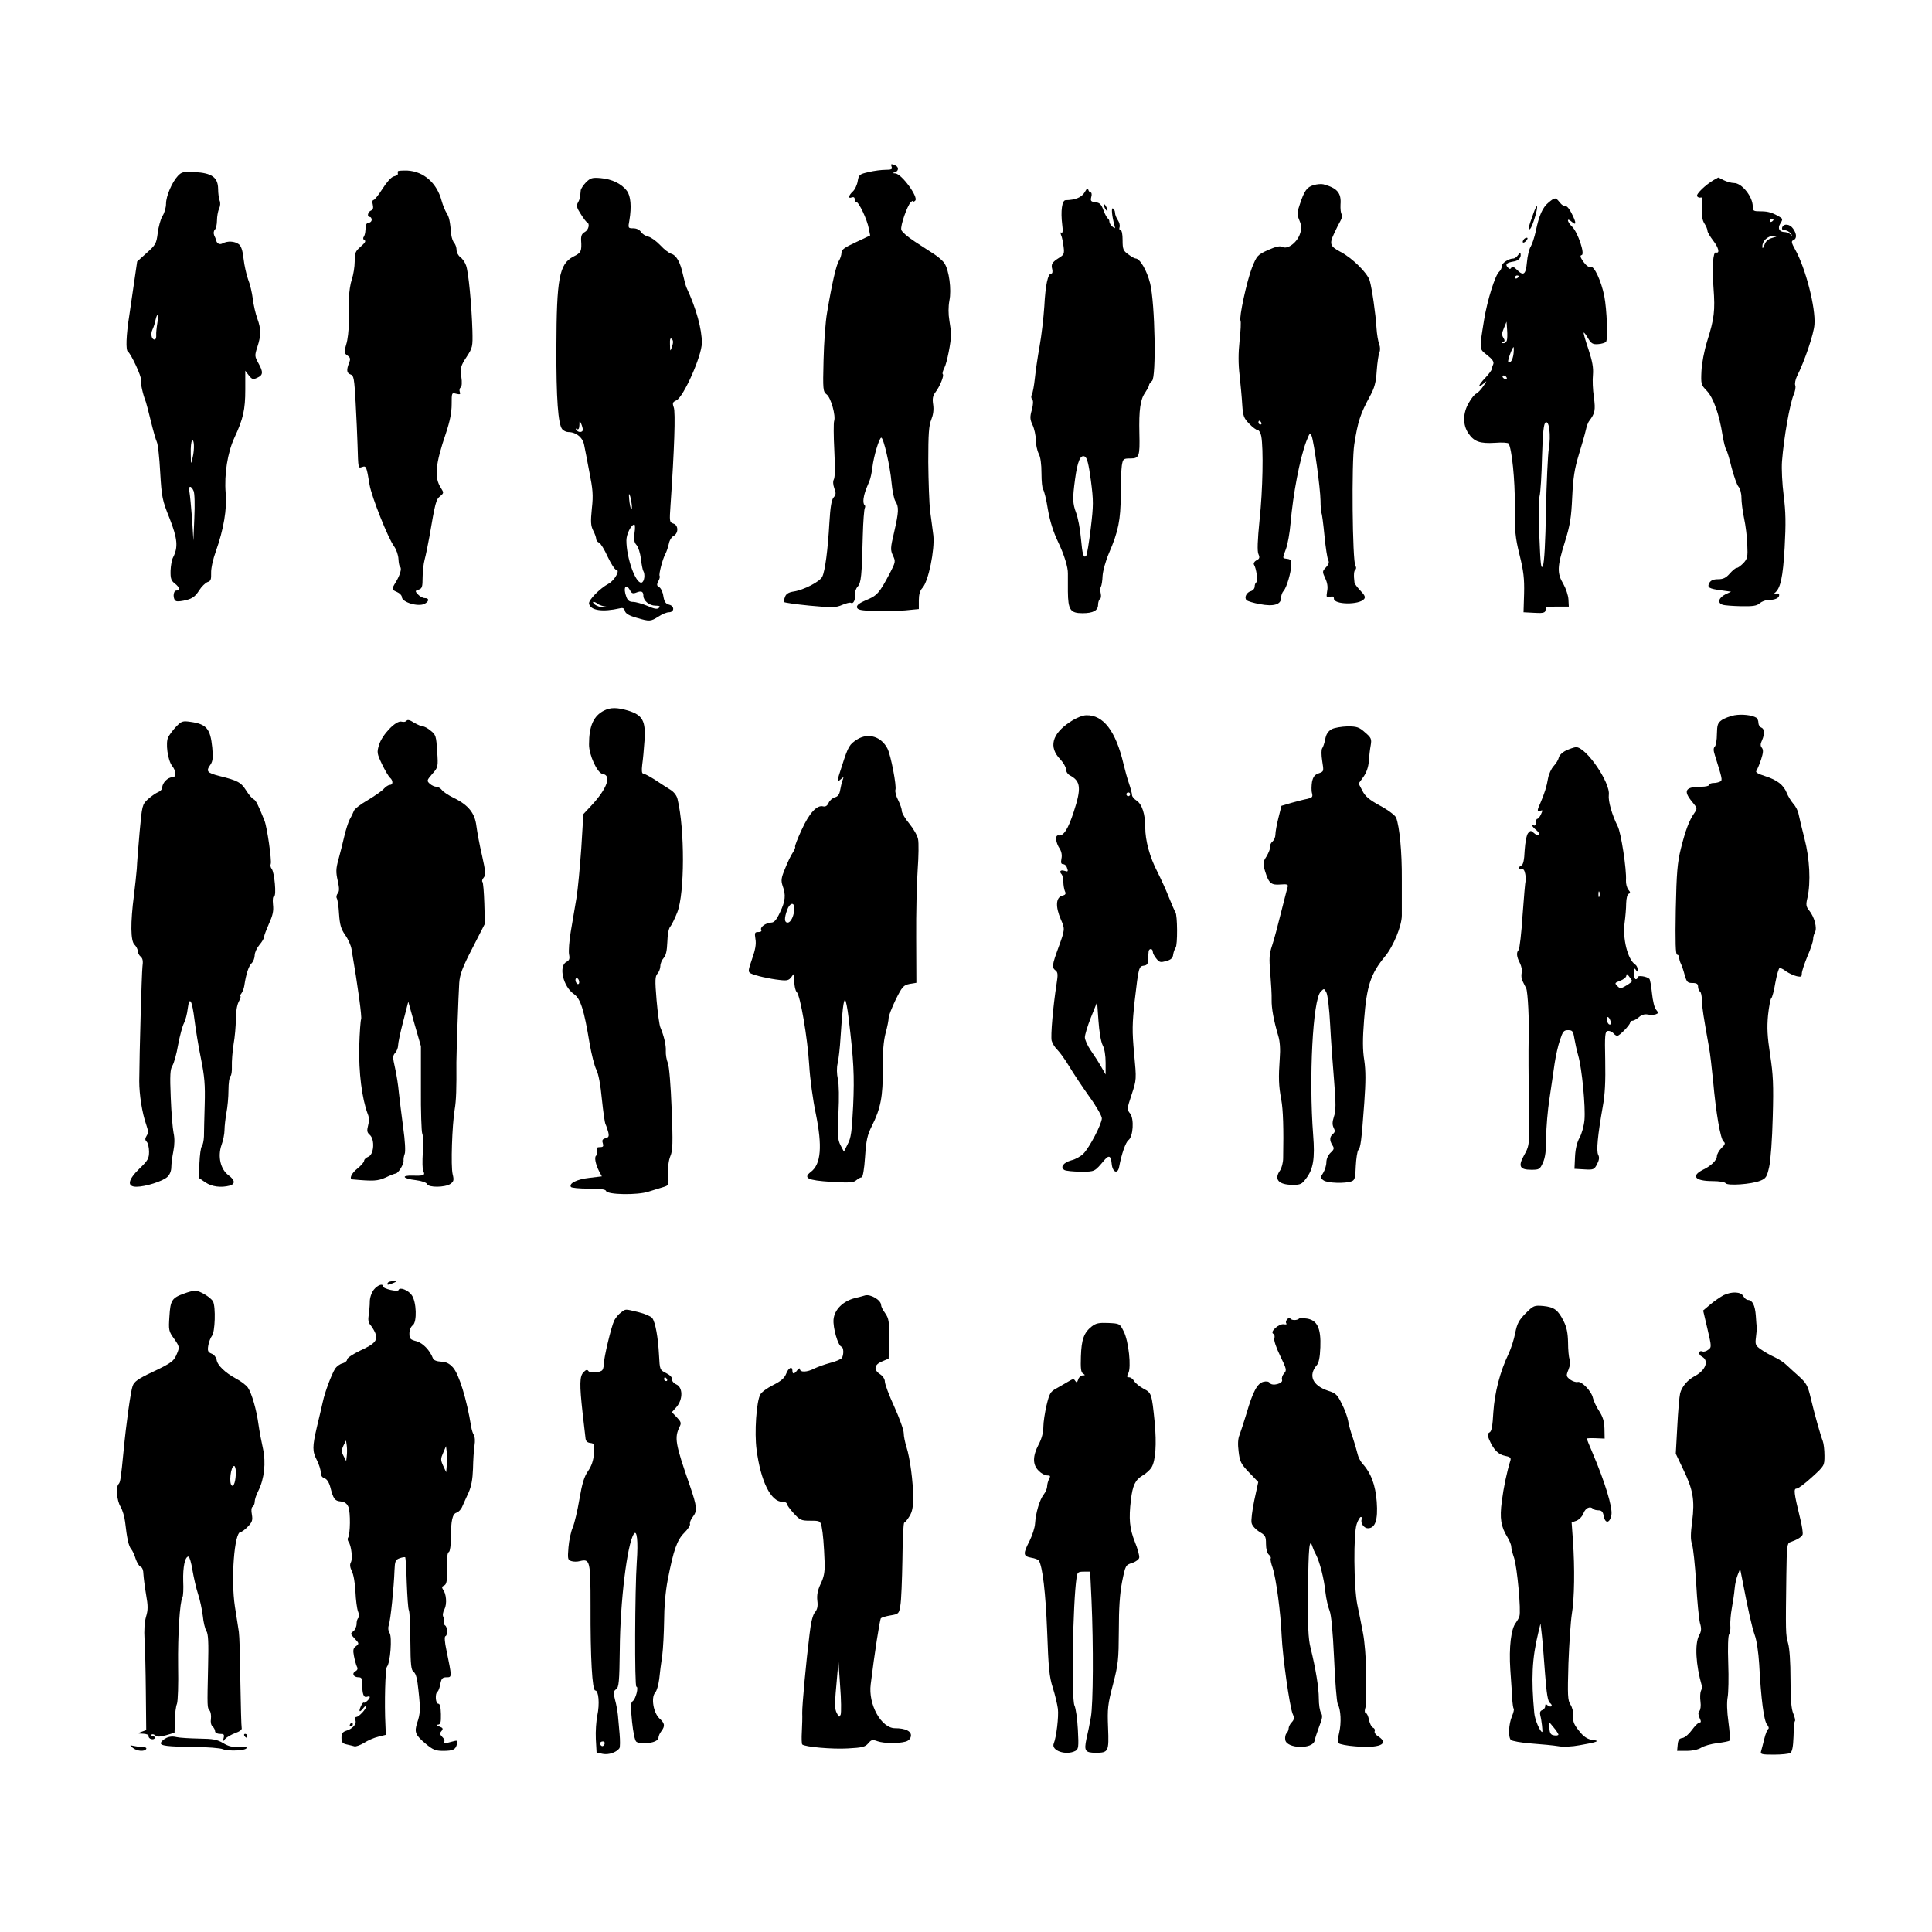
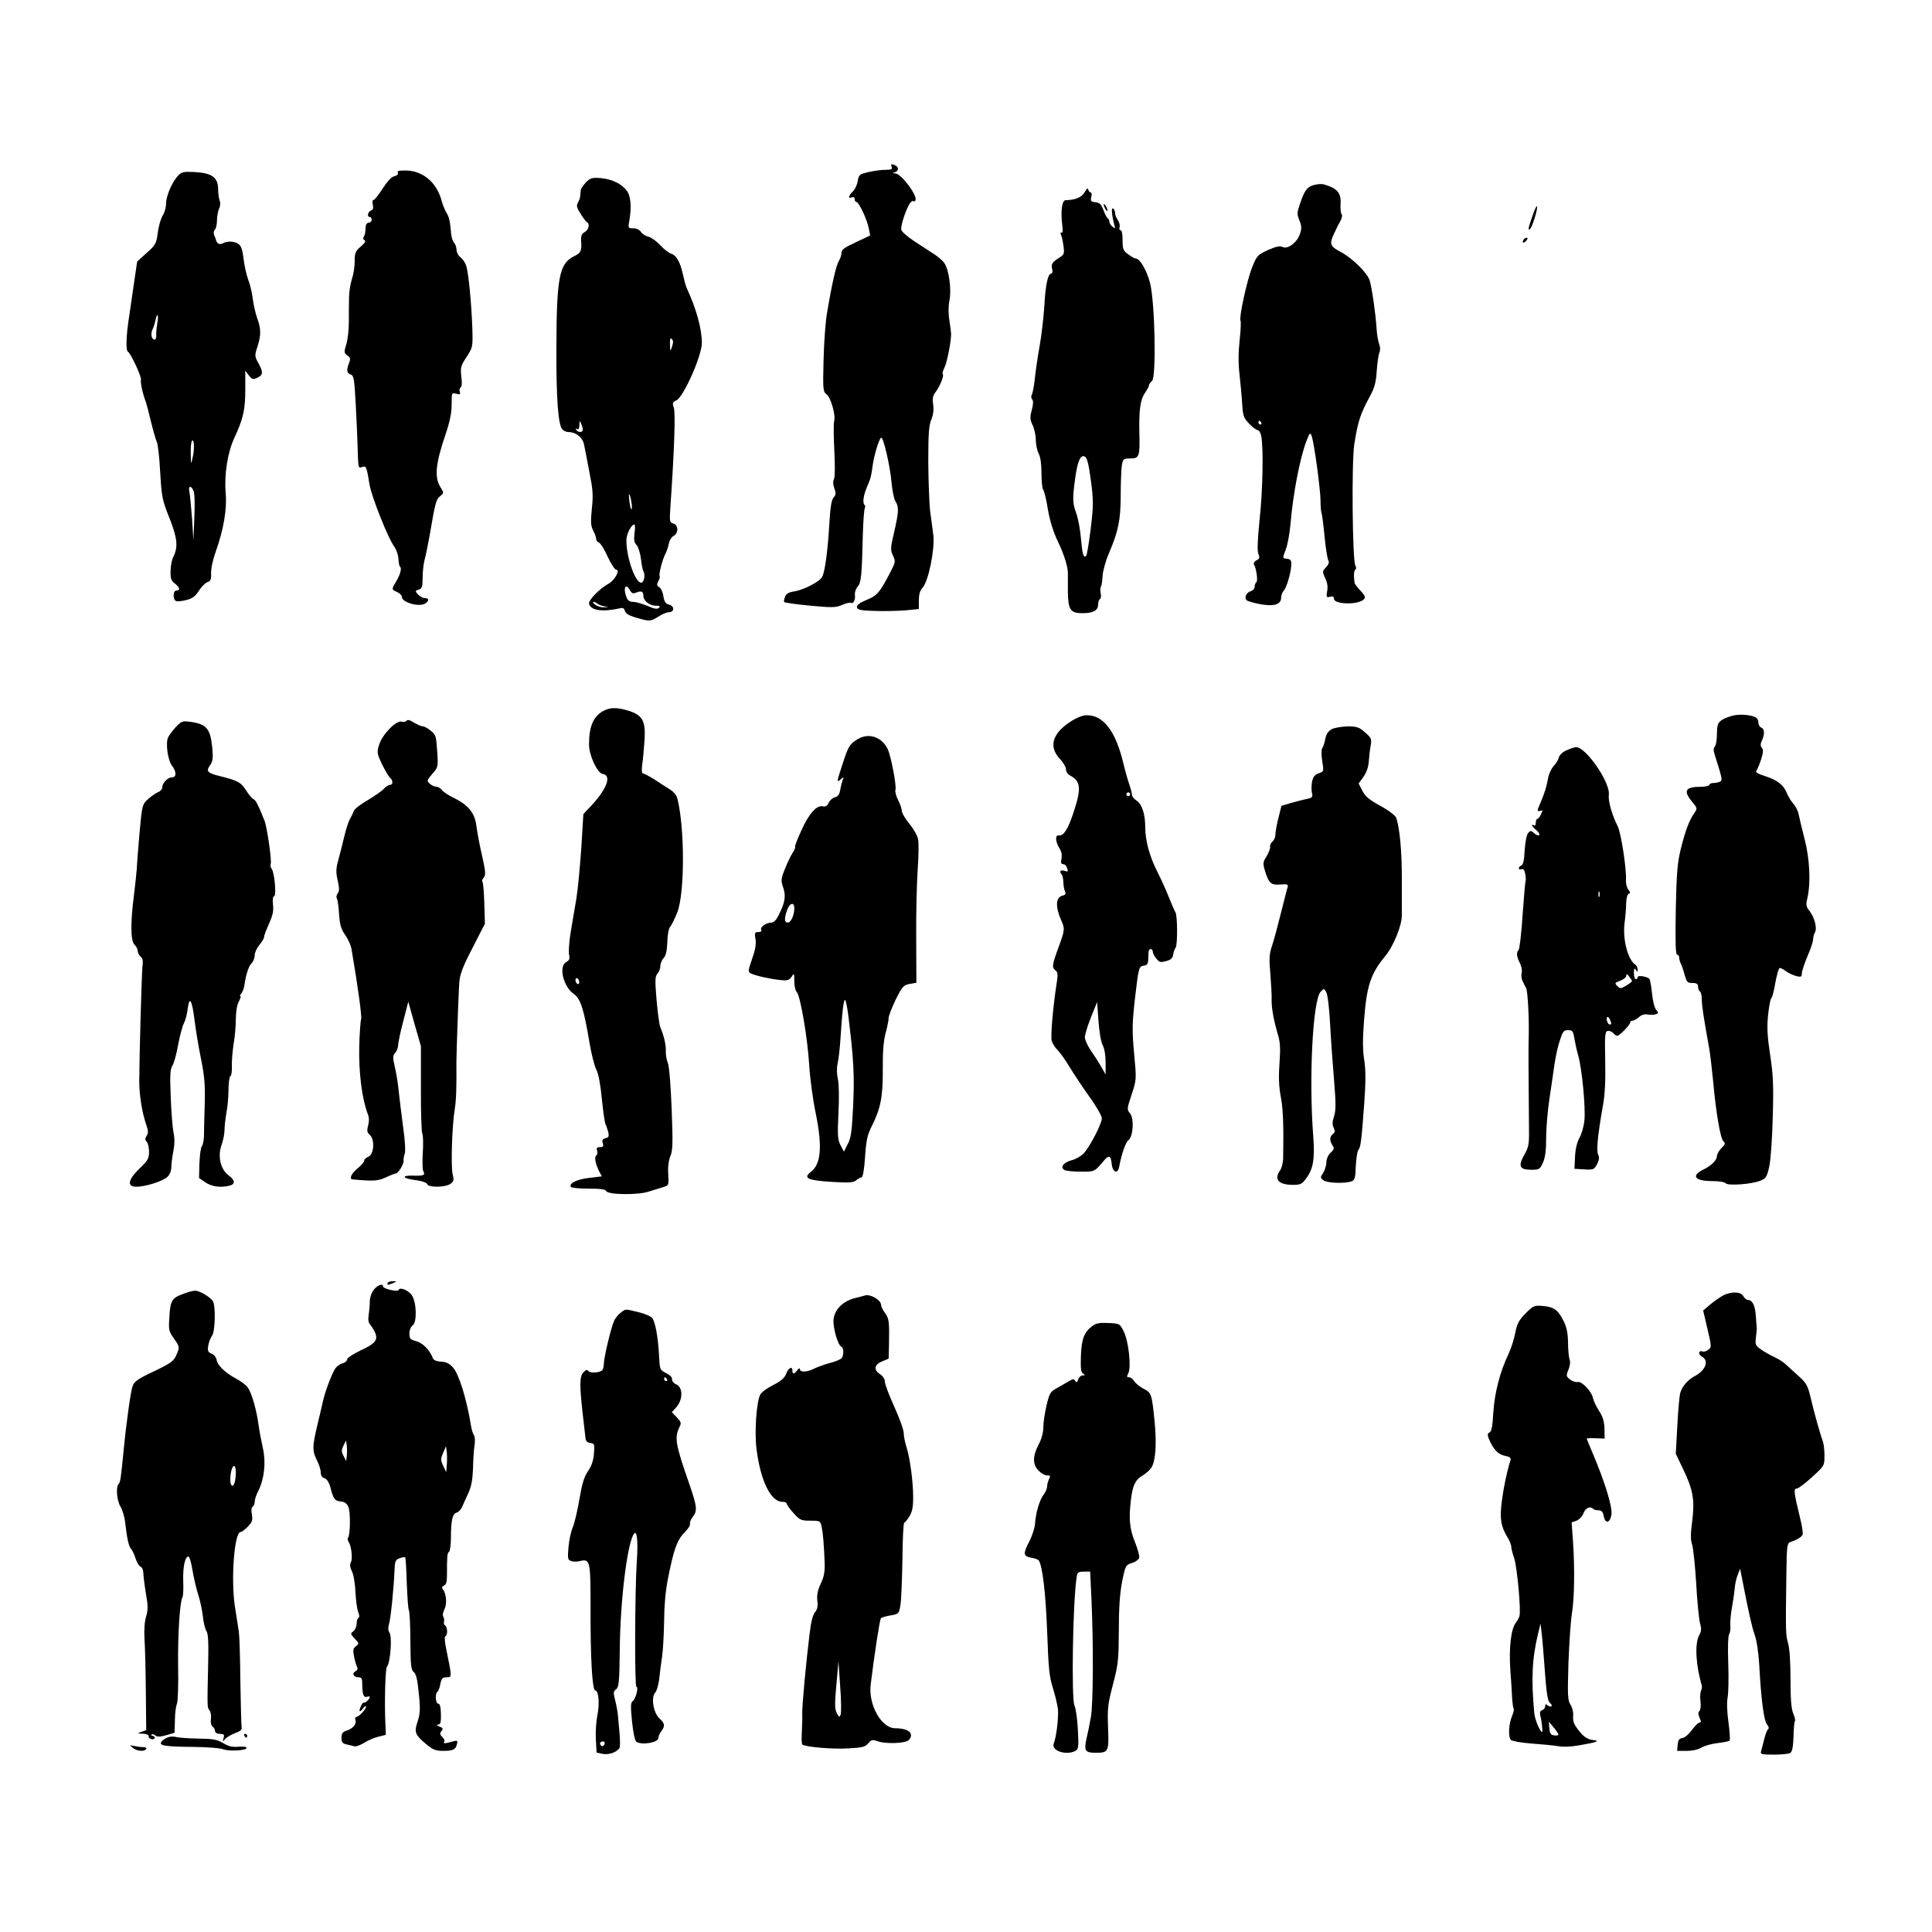
<svg xmlns="http://www.w3.org/2000/svg" version="1.0" width="1024pt" height="1024pt" viewBox="0 0 1024 1024" preserveAspectRatio="xMidYMid meet">
  <g transform="translate(0,1024) scale(0.1,-0.1)" fill="#000000" stroke="none">
    <path d="M4726 9355 c5 -12 -2 -15 -32 -15 -21 0 -62 -5 -90 -12 -49 -11 -52 -14 -58 -48 -3 -20 -15 -45 -26 -55 -23 -21 -26 -40 -5 -31 9 3 15 0 15 -9 0 -8 3 -15 8 -15 14 0 58 -93 67 -142 l7 -36 -76 -36 c-59 -27 -76 -39 -76 -56 0 -11 -6 -31 -14 -43 -14 -23 -36 -117 -62 -272 -9 -49 -17 -164 -19 -255 -4 -156 -3 -166 17 -181 22 -17 49 -113 39 -141 -3 -10 -3 -79 1 -154 4 -81 4 -144 -2 -154 -6 -11 -5 -28 2 -48 10 -26 9 -34 -4 -49 -11 -13 -17 -50 -22 -133 -8 -143 -23 -258 -38 -287 -13 -26 -98 -70 -151 -78 -27 -4 -41 -13 -46 -28 -5 -12 -7 -25 -5 -28 2 -3 63 -12 136 -19 119 -11 137 -11 172 4 21 9 42 14 46 11 13 -8 25 17 21 43 -1 13 5 32 15 43 18 20 22 55 27 270 2 75 7 141 11 147 3 6 2 13 -2 16 -5 3 -7 18 -5 33 4 27 9 41 31 93 6 14 13 47 16 74 7 58 36 156 47 156 12 0 47 -152 54 -235 4 -44 13 -90 21 -102 19 -30 18 -55 -7 -164 -20 -84 -20 -94 -6 -124 14 -30 14 -34 -16 -92 -56 -106 -68 -120 -125 -143 -37 -16 -52 -27 -50 -39 3 -13 20 -17 93 -19 50 -2 123 0 163 3 l72 7 0 46 c0 31 6 52 19 66 32 34 66 203 58 278 -4 29 -11 87 -17 128 -5 41 -9 159 -10 261 0 149 3 194 16 225 10 25 14 51 10 79 -5 32 -2 47 12 66 23 30 47 88 39 96 -4 3 1 19 9 35 13 25 35 136 35 178 0 8 -4 40 -9 70 -6 35 -6 74 0 107 12 58 -2 161 -26 197 -7 12 -31 33 -52 47 -22 14 -69 45 -106 69 -37 24 -69 52 -71 62 -6 20 31 127 50 146 7 7 13 10 13 6 0 -5 5 -3 11 3 18 18 -72 142 -106 144 -16 1 -17 2 -2 6 21 6 22 29 1 37 -22 9 -24 8 -18 -9z" />
    <path d="M2109 9332 c-1 -4 -1 -10 0 -14 0 -4 -9 -10 -22 -13 -14 -4 -37 -30 -60 -66 -20 -32 -42 -59 -47 -59 -6 0 -8 -11 -4 -25 4 -18 1 -27 -10 -31 -17 -7 -22 -34 -6 -34 6 0 10 -7 10 -15 0 -8 -7 -15 -15 -15 -8 0 -16 -8 -16 -17 -1 -10 -2 -25 -3 -33 -1 -8 -4 -20 -9 -27 -4 -6 -1 -14 5 -16 9 -4 2 -15 -20 -34 -29 -25 -32 -34 -32 -79 0 -28 -7 -71 -15 -94 -8 -24 -15 -68 -15 -99 -1 -31 -1 -89 -1 -129 0 -41 -6 -94 -14 -118 -12 -41 -12 -45 6 -58 16 -11 18 -18 9 -40 -15 -39 -12 -54 9 -61 16 -5 19 -22 26 -148 4 -78 9 -178 10 -222 4 -133 3 -127 25 -120 21 7 23 3 39 -95 11 -64 98 -283 130 -326 12 -17 22 -46 23 -67 1 -21 5 -40 9 -42 10 -7 -1 -44 -23 -80 -23 -38 -23 -40 7 -53 14 -6 25 -18 25 -26 0 -28 87 -54 121 -36 24 13 25 30 1 30 -11 0 -27 9 -36 19 -17 18 -16 20 3 26 18 5 21 15 21 63 0 31 5 75 11 97 6 22 17 76 25 120 31 181 35 198 57 215 20 17 20 18 4 44 -36 55 -30 124 27 291 21 63 30 109 30 152 0 62 0 62 24 56 21 -5 24 -3 19 10 -3 9 -1 19 4 23 7 4 9 26 4 59 -5 47 -3 56 28 103 32 49 33 54 31 139 -4 135 -21 315 -34 347 -6 17 -20 36 -30 43 -11 8 -20 25 -20 38 0 13 -6 30 -12 37 -7 7 -14 27 -16 43 -7 75 -11 94 -25 116 -8 13 -20 42 -26 64 -25 95 -95 156 -181 161 -28 1 -51 -1 -51 -4z" />
    <path d="M943 9308 c-31 -33 -63 -107 -63 -148 0 -19 -8 -49 -19 -65 -10 -17 -21 -58 -25 -90 -7 -56 -11 -63 -58 -105 l-51 -46 -13 -89 c-7 -50 -20 -136 -28 -192 -18 -113 -20 -189 -8 -197 16 -10 74 -135 69 -149 -4 -12 10 -78 26 -117 3 -8 15 -55 27 -104 12 -49 26 -98 31 -108 6 -11 14 -83 18 -161 8 -134 11 -148 50 -245 42 -107 46 -153 18 -207 -6 -11 -12 -42 -13 -70 -1 -41 3 -53 23 -68 26 -21 30 -37 8 -37 -19 0 -20 -49 -1 -56 8 -3 32 0 55 6 31 8 47 20 66 50 13 21 34 41 45 45 17 5 20 14 19 48 -1 24 10 74 25 115 41 115 60 225 52 309 -8 99 10 214 46 292 47 101 58 149 58 256 l0 100 19 -25 c17 -21 22 -23 45 -12 31 14 32 30 5 78 -19 35 -20 39 -5 85 20 61 20 95 0 150 -9 24 -20 71 -24 104 -4 33 -15 80 -25 104 -9 25 -20 74 -24 109 -5 45 -13 69 -26 78 -22 16 -59 18 -85 4 -17 -9 -31 -1 -36 20 0 3 -4 13 -9 23 -4 11 -3 23 4 30 6 6 11 28 11 49 0 20 5 48 11 62 7 14 8 32 3 43 -4 10 -8 38 -8 62 -1 61 -33 84 -124 89 -60 3 -69 1 -89 -20z m-109 -780 c-4 -24 -7 -53 -6 -65 1 -13 -3 -23 -8 -23 -17 0 -23 30 -12 53 6 12 13 34 16 50 10 44 18 31 10 -15z m187 -713 c-9 -40 -9 -40 -10 21 -1 33 2 64 7 68 11 12 14 -45 3 -89z m5 -177 c6 -13 7 -76 4 -143 l-5 -120 -7 115 c-5 63 -11 127 -14 143 -8 33 9 36 22 5z" />
    <path d="M3106 9274 c-14 -15 -27 -34 -28 -43 -1 -9 -2 -23 -3 -31 0 -8 -6 -24 -12 -34 -9 -16 -6 -28 15 -60 14 -23 29 -42 33 -44 17 -7 9 -41 -12 -52 -15 -8 -20 -20 -19 -43 4 -59 0 -67 -41 -87 -75 -39 -89 -115 -90 -482 -1 -269 9 -407 31 -433 7 -8 21 -15 32 -15 41 0 77 -29 84 -68 4 -20 17 -85 28 -145 18 -90 21 -121 13 -192 -7 -70 -6 -91 7 -117 9 -17 16 -37 16 -45 0 -7 7 -16 15 -19 8 -3 29 -37 46 -75 18 -38 38 -69 45 -69 23 0 -8 -56 -41 -74 -46 -25 -106 -86 -103 -105 7 -37 72 -46 164 -25 15 4 23 0 26 -14 4 -14 22 -25 61 -36 71 -21 75 -20 117 6 19 13 44 23 55 23 30 0 31 33 2 40 -19 5 -26 15 -31 45 -3 22 -13 43 -22 48 -13 7 -14 13 -5 31 7 12 10 25 7 29 -5 9 16 90 31 117 6 11 14 35 18 53 3 18 15 37 26 42 26 15 25 57 -2 65 -21 7 -21 11 -15 99 20 290 27 493 17 517 -8 23 -6 28 14 37 38 18 135 236 135 305 0 73 -29 180 -81 292 -5 11 -13 42 -19 69 -14 66 -35 103 -62 111 -13 4 -39 24 -58 45 -20 21 -48 42 -64 46 -15 3 -33 15 -39 25 -7 11 -23 19 -40 19 -28 0 -29 1 -21 43 12 71 7 128 -13 155 -28 38 -80 63 -139 68 -45 4 -54 1 -78 -22z m456 -871 c-10 -28 -10 -28 -11 12 -1 28 2 36 10 28 8 -8 8 -19 1 -40z m-473 -440 c1 -16 -25 -17 -35 -1 -4 7 -3 8 4 4 8 -5 12 2 13 21 0 25 1 26 9 8 5 -11 9 -26 9 -32z m260 -402 c2 -41 -10 -15 -14 31 -3 33 -2 37 5 18 4 -14 8 -36 9 -49z m14 -146 c-4 -35 -2 -50 11 -64 9 -10 19 -42 23 -72 3 -30 9 -58 12 -64 12 -19 6 -60 -9 -63 -31 -6 -80 131 -80 224 0 33 25 83 42 84 4 0 5 -20 1 -45z m-23 -305 c8 -15 15 -18 34 -10 26 10 36 5 36 -18 0 -26 32 -52 64 -52 22 0 27 -3 19 -11 -9 -9 -24 -7 -62 10 -27 11 -61 21 -76 21 -18 0 -28 7 -35 26 -19 49 -3 77 20 34z m-174 -69 c5 -5 20 -11 34 -14 l25 -4 -26 -2 c-14 0 -34 6 -45 14 -10 8 -14 15 -8 15 5 0 14 -4 20 -9z" />
-     <path d="M9085 9287 c-45 -26 -97 -76 -90 -87 4 -6 12 -9 19 -7 9 4 11 -11 8 -54 -3 -43 0 -65 12 -84 9 -13 16 -31 16 -38 0 -8 14 -31 30 -52 29 -37 37 -70 15 -63 -16 5 -21 -80 -13 -188 9 -120 4 -163 -33 -280 -17 -55 -29 -120 -31 -162 -3 -68 -2 -72 29 -104 34 -36 66 -125 83 -236 6 -36 15 -71 20 -77 4 -5 17 -48 28 -94 12 -45 28 -91 36 -100 9 -10 16 -35 16 -59 0 -22 6 -71 14 -109 8 -37 16 -100 17 -140 3 -64 1 -74 -20 -97 -14 -14 -29 -26 -36 -26 -6 0 -22 -13 -37 -30 -20 -23 -35 -30 -62 -30 -25 0 -38 -6 -46 -19 -13 -25 -3 -31 64 -40 l51 -7 -30 -14 c-36 -18 -44 -46 -15 -55 11 -4 56 -7 100 -8 62 -1 82 2 97 16 11 9 31 17 45 17 36 0 58 10 58 26 0 8 -7 11 -17 8 -11 -4 -14 -3 -7 3 31 23 44 83 53 241 7 128 6 188 -5 275 -8 62 -12 143 -9 182 10 127 41 302 62 354 8 18 12 40 8 49 -3 9 1 30 9 47 41 81 90 226 93 275 7 89 -47 299 -102 397 -20 36 -22 45 -10 50 19 7 19 33 -1 61 -17 25 -49 29 -58 7 -3 -10 1 -15 13 -15 10 0 25 -8 32 -17 11 -15 11 -16 -1 -5 -8 6 -21 12 -30 12 -29 0 -40 20 -24 45 12 19 13 25 2 32 -40 25 -65 33 -104 33 -41 0 -44 2 -44 26 0 52 -58 124 -99 124 -14 0 -39 7 -55 15 -15 8 -29 15 -30 14 0 -1 -10 -6 -21 -12z m315 -211 c0 -3 -4 -8 -10 -11 -5 -3 -10 -1 -10 4 0 6 5 11 10 11 6 0 10 -2 10 -4z m-7 -97 c-21 -6 -35 -18 -41 -37 -8 -20 -11 -22 -11 -8 -1 28 28 56 58 55 24 -1 24 -1 -6 -10z" />
    <path d="M6963 9259 c-36 -10 -50 -30 -74 -103 -15 -43 -15 -52 -2 -84 12 -29 13 -43 3 -72 -15 -45 -65 -83 -92 -69 -14 7 -33 3 -77 -16 -56 -26 -59 -29 -85 -93 -28 -72 -70 -267 -61 -282 3 -6 1 -53 -5 -106 -7 -65 -7 -123 0 -182 5 -48 12 -118 14 -156 4 -61 8 -72 37 -102 18 -19 39 -34 46 -34 6 0 15 -15 18 -32 12 -66 8 -287 -9 -443 -11 -110 -13 -167 -6 -182 8 -18 6 -25 -11 -33 -11 -6 -16 -16 -13 -22 13 -20 22 -88 13 -94 -5 -3 -9 -13 -9 -23 0 -10 -9 -21 -20 -24 -23 -6 -37 -34 -23 -48 5 -5 37 -15 71 -21 73 -14 112 -2 112 33 0 13 6 30 14 38 16 19 38 94 40 136 1 24 -3 31 -21 33 -27 4 -27 -1 -7 53 9 24 20 85 24 134 14 161 49 342 83 434 19 48 21 51 29 30 13 -35 46 -277 47 -342 0 -32 3 -61 5 -66 3 -4 10 -59 16 -121 6 -62 15 -120 20 -129 6 -11 3 -22 -12 -38 -20 -21 -20 -23 -4 -58 11 -23 15 -46 10 -69 -5 -32 -4 -34 15 -29 15 4 21 1 21 -10 0 -32 134 -34 160 -2 8 10 4 20 -19 44 -17 18 -32 37 -32 44 -5 38 -3 63 5 68 5 4 5 13 0 20 -16 24 -21 551 -6 644 19 122 32 161 83 255 24 44 32 72 36 135 3 44 10 88 14 97 5 10 5 28 -1 44 -6 15 -12 53 -14 83 -5 80 -24 210 -36 253 -12 41 -92 120 -155 153 -55 29 -60 42 -35 95 11 25 27 56 35 70 8 14 10 29 6 35 -5 5 -7 29 -6 51 5 61 -17 87 -90 107 -11 3 -35 1 -52 -4z m-278 -1259 c3 -5 1 -10 -4 -10 -6 0 -11 5 -11 10 0 6 2 10 4 10 3 0 8 -4 11 -10z" />
    <path d="M5749 9221 c-16 -27 -49 -41 -101 -42 -19 0 -27 -57 -18 -130 4 -30 3 -46 -4 -42 -6 4 -6 -1 -2 -13 5 -10 10 -38 13 -60 5 -38 3 -44 -23 -60 -38 -24 -44 -34 -37 -61 3 -13 1 -23 -5 -23 -18 0 -31 -60 -37 -175 -4 -60 -15 -155 -25 -210 -10 -55 -21 -131 -25 -170 -4 -38 -11 -77 -16 -86 -5 -9 -4 -20 2 -26 6 -6 6 -25 -2 -55 -11 -39 -10 -51 4 -81 9 -19 17 -55 17 -79 0 -23 7 -56 15 -72 10 -18 15 -56 15 -105 0 -42 4 -81 9 -86 5 -6 17 -53 25 -105 11 -63 29 -120 53 -170 34 -71 54 -137 53 -170 0 -8 0 -51 0 -95 1 -97 13 -115 77 -115 57 0 83 14 83 45 0 13 5 27 10 30 6 3 7 17 4 30 -3 13 -3 29 1 35 4 7 8 33 9 59 2 26 16 78 34 120 49 113 62 176 62 307 0 66 3 136 6 157 6 35 8 37 45 37 47 0 51 10 48 132 -3 125 5 181 30 216 11 17 21 34 21 40 0 5 7 16 16 23 23 19 16 411 -10 517 -17 68 -54 132 -77 132 -6 0 -23 10 -39 22 -27 19 -30 28 -30 75 0 32 -4 53 -11 53 -6 0 -8 7 -5 16 3 9 -1 25 -9 37 -8 12 -15 29 -15 39 0 9 -5 20 -11 23 -10 7 -6 -39 8 -90 5 -17 4 -18 -11 -6 -9 7 -16 19 -16 26 0 8 -4 15 -8 17 -4 2 -15 21 -23 43 -12 32 -20 41 -43 43 -24 3 -27 7 -22 28 4 13 2 24 -3 24 -5 0 -11 7 -13 15 -2 10 -8 6 -19 -14z m33 -1528 c14 -108 14 -130 -1 -255 -9 -75 -20 -140 -24 -144 -14 -14 -20 6 -28 94 -4 49 -16 109 -25 133 -19 51 -20 75 -6 179 13 97 29 132 52 120 12 -7 20 -38 32 -127z" />
-     <path d="M8208 9167 c-32 -26 -51 -69 -68 -152 -7 -32 -19 -69 -27 -82 -8 -12 -17 -49 -20 -83 -6 -66 -18 -75 -54 -39 -15 15 -24 18 -29 10 -5 -9 -10 -8 -20 3 -13 16 -4 24 32 30 23 3 38 17 38 34 -1 16 -2 16 -14 0 -7 -10 -18 -18 -24 -18 -25 0 -62 -24 -62 -40 0 -10 -6 -23 -14 -30 -21 -17 -63 -151 -80 -255 -26 -163 -27 -152 16 -187 27 -21 37 -35 33 -47 -4 -9 -8 -22 -9 -29 -1 -6 -17 -27 -34 -45 -36 -37 -44 -60 -10 -31 21 19 21 18 -1 -14 -13 -19 -30 -36 -38 -39 -7 -3 -25 -24 -38 -48 -32 -54 -33 -117 -2 -162 30 -44 61 -55 141 -50 36 3 69 1 72 -4 17 -29 34 -191 33 -329 -1 -136 2 -168 25 -261 21 -85 26 -125 24 -205 l-3 -99 58 -3 c54 -3 61 0 59 28 0 3 27 5 61 5 l62 0 -2 38 c-1 21 -13 57 -27 82 -34 57 -33 91 8 222 28 90 34 129 39 238 5 103 12 149 35 225 16 52 33 111 37 130 4 19 12 42 19 50 30 40 33 56 24 125 -6 39 -8 92 -5 119 3 37 -3 71 -24 135 -16 46 -27 86 -25 88 2 2 12 -11 23 -30 17 -28 25 -33 53 -31 18 1 37 7 42 12 11 11 5 170 -9 243 -16 79 -53 160 -72 155 -10 -4 -24 6 -39 27 -16 23 -19 33 -9 35 19 4 -20 120 -50 150 -28 27 -31 52 -3 27 26 -24 26 -6 -1 46 -11 22 -25 39 -32 36 -6 -2 -20 7 -30 20 -22 28 -25 28 -59 0z m-158 -391 c0 -3 -4 -8 -10 -11 -5 -3 -10 -1 -10 4 0 6 5 11 10 11 6 0 10 -2 10 -4z m-64 -342 c-3 -8 -11 -14 -18 -13 -10 0 -10 2 -1 6 9 3 10 9 1 23 -9 13 -8 26 3 51 l14 34 3 -44 c2 -24 1 -50 -2 -57z m36 -69 c-4 -33 -17 -53 -28 -42 -5 5 22 77 28 77 2 0 2 -16 0 -35z m-37 -125 c3 -5 2 -10 -4 -10 -5 0 -13 5 -16 10 -3 6 -2 10 4 10 5 0 13 -4 16 -10z m224 -378 c-5 -32 -12 -177 -15 -325 -3 -172 -9 -277 -16 -295 -10 -23 -13 2 -19 153 -4 99 -4 196 1 215 5 19 11 113 13 209 4 130 9 176 19 182 19 12 29 -69 17 -139z" />
    <path d="M5850 9155 c0 -5 5 -17 10 -25 5 -8 10 -10 10 -5 0 6 -5 17 -10 25 -5 8 -10 11 -10 5z" />
    <path d="M8127 9108 c-27 -73 -31 -95 -17 -81 13 12 43 113 36 120 -2 2 -11 -15 -19 -39z" />
    <path d="M8075 8969 c-11 -17 1 -21 15 -4 8 9 8 15 2 15 -6 0 -14 -5 -17 -11z" />
    <path d="M3202 6474 c-56 -28 -80 -82 -80 -179 -1 -56 44 -153 72 -157 49 -7 24 -78 -60 -168 l-42 -45 -11 -180 c-7 -99 -18 -219 -26 -267 -8 -49 -22 -128 -30 -177 -8 -49 -12 -102 -9 -119 5 -24 2 -32 -15 -41 -41 -23 -16 -130 40 -169 36 -25 54 -81 84 -262 10 -58 26 -121 36 -140 11 -22 22 -79 29 -155 7 -66 15 -127 20 -135 4 -8 10 -27 14 -41 5 -22 2 -28 -15 -32 -16 -4 -19 -11 -14 -26 5 -17 2 -21 -15 -21 -16 0 -20 -4 -15 -19 3 -11 1 -22 -5 -26 -11 -7 -4 -45 16 -84 l14 -26 -67 -8 c-64 -7 -109 -29 -97 -48 3 -5 45 -9 94 -9 62 0 90 -4 92 -12 7 -21 168 -23 225 -4 27 8 62 19 78 24 30 9 30 10 27 69 -3 37 2 73 11 95 13 30 14 70 7 249 -5 128 -13 226 -20 244 -7 17 -12 45 -11 64 2 31 -10 81 -29 126 -5 11 -14 76 -20 144 -9 107 -8 126 5 141 8 9 15 27 15 40 0 13 8 32 18 43 12 13 17 38 19 84 1 39 7 71 15 81 8 9 25 44 38 77 39 100 40 439 1 600 -4 18 -19 38 -39 50 -18 11 -55 35 -82 53 -27 17 -55 32 -61 32 -7 0 -9 15 -5 48 4 26 9 83 12 127 7 105 -10 135 -88 159 -58 17 -92 17 -126 0z m-132 -1440 c0 -8 -4 -12 -10 -9 -5 3 -10 13 -10 21 0 8 5 12 10 9 6 -3 10 -13 10 -21z" />
    <path d="M9193 6449 c-24 -5 -54 -16 -68 -26 -21 -15 -24 -26 -25 -73 0 -31 -5 -61 -11 -67 -8 -8 -8 -20 0 -45 40 -128 41 -132 29 -140 -7 -4 -23 -8 -35 -8 -13 0 -23 -4 -23 -10 0 -5 -20 -10 -44 -10 -84 0 -96 -21 -47 -80 28 -34 28 -35 11 -60 -27 -38 -47 -92 -71 -188 -18 -73 -23 -125 -27 -324 -3 -171 -1 -238 7 -238 6 0 11 -7 11 -15 0 -8 4 -23 9 -33 5 -9 14 -36 20 -59 11 -38 15 -43 41 -43 23 0 30 -5 30 -19 0 -11 5 -23 10 -26 6 -3 10 -23 10 -43 0 -34 11 -102 38 -252 6 -30 15 -111 22 -180 15 -169 39 -307 55 -320 11 -9 9 -16 -11 -35 -13 -13 -24 -33 -24 -43 0 -21 -30 -51 -74 -72 -65 -33 -42 -60 51 -60 35 0 65 -5 69 -11 9 -15 137 -6 184 13 30 12 35 20 47 73 8 35 16 146 19 265 5 172 2 225 -14 330 -15 99 -17 143 -11 209 5 47 13 87 17 90 5 3 15 41 22 84 8 42 18 77 23 77 5 0 21 -8 35 -19 15 -10 39 -21 55 -25 23 -5 27 -3 27 14 0 12 14 53 30 92 17 38 30 79 30 90 0 10 4 27 10 37 12 23 -3 80 -30 114 -18 22 -19 32 -10 69 18 81 12 208 -16 314 -14 55 -28 113 -31 129 -3 17 -15 41 -28 55 -12 14 -28 40 -35 58 -17 42 -50 68 -116 89 -35 11 -51 20 -45 27 4 6 16 33 25 60 12 37 13 52 4 63 -8 10 -8 20 1 39 15 34 14 61 -4 68 -8 3 -15 14 -15 25 0 11 -5 23 -11 27 -23 14 -76 20 -116 13z" />
    <path d="M5672 6414 c-97 -64 -115 -134 -52 -199 16 -17 30 -41 30 -53 0 -12 10 -27 23 -33 55 -30 59 -67 18 -192 -30 -92 -54 -129 -80 -125 -20 4 -17 -36 6 -71 9 -14 13 -34 9 -52 -4 -21 -2 -29 8 -29 8 0 17 -7 20 -16 9 -24 8 -26 -14 -19 -20 6 -27 -5 -13 -19 4 -4 8 -22 9 -39 0 -18 4 -40 8 -50 7 -14 4 -20 -13 -24 -35 -9 -38 -58 -8 -127 22 -50 22 -52 -13 -148 -34 -93 -36 -106 -15 -122 12 -9 13 -22 5 -71 -19 -122 -32 -276 -26 -301 4 -14 17 -36 31 -49 13 -13 41 -52 62 -87 21 -35 68 -106 105 -158 38 -52 68 -105 68 -117 0 -30 -66 -156 -98 -188 -14 -14 -42 -30 -64 -35 -42 -12 -60 -36 -37 -51 8 -5 47 -9 87 -9 76 0 72 -2 127 63 23 26 33 21 37 -20 4 -47 33 -59 40 -16 12 65 34 129 49 140 25 19 31 112 9 141 -18 22 -17 25 8 101 26 79 26 79 13 218 -11 119 -10 157 3 278 21 180 22 183 49 187 17 2 22 10 23 33 0 17 1 36 2 43 3 17 22 15 22 -2 0 -8 8 -24 19 -37 16 -20 22 -21 52 -13 25 7 35 16 37 34 2 14 8 30 13 37 11 13 10 173 -1 188 -4 6 -20 42 -35 80 -15 39 -43 99 -61 135 -40 77 -64 165 -64 235 0 70 -17 122 -45 141 -14 9 -25 22 -25 30 0 7 -7 35 -16 61 -9 26 -22 73 -29 103 -41 175 -107 261 -197 259 -20 0 -54 -14 -86 -35z m318 -384 c0 -5 -4 -10 -10 -10 -5 0 -10 5 -10 10 0 6 5 10 10 10 6 0 10 -4 10 -10z m-146 -1329 c10 -18 16 -55 16 -93 l0 -63 -24 42 c-13 23 -38 62 -55 86 -17 25 -31 56 -31 69 0 13 14 60 32 105 l33 82 7 -98 c4 -58 13 -112 22 -130z" />
    <path d="M2155 6420 c-4 -6 -16 -8 -26 -5 -29 9 -103 -68 -120 -123 -12 -40 -11 -46 16 -103 16 -33 35 -65 42 -71 17 -14 17 -38 0 -38 -8 0 -22 -9 -33 -21 -10 -12 -49 -38 -85 -60 -37 -21 -69 -46 -73 -56 -4 -10 -13 -30 -22 -45 -8 -15 -21 -56 -29 -90 -8 -35 -22 -90 -31 -123 -14 -50 -14 -68 -4 -113 9 -40 9 -56 0 -67 -6 -8 -9 -19 -5 -26 4 -6 10 -43 12 -83 4 -57 10 -79 32 -111 16 -22 31 -56 34 -75 35 -204 56 -363 51 -372 -3 -5 -8 -71 -10 -146 -3 -135 14 -274 45 -356 8 -18 8 -40 2 -61 -7 -28 -6 -37 9 -50 28 -25 22 -105 -8 -116 -12 -5 -22 -14 -22 -21 0 -7 -16 -26 -35 -41 -32 -25 -46 -56 -27 -58 112 -10 133 -9 176 10 25 12 49 21 53 21 14 1 44 50 42 68 -1 9 2 26 6 36 5 12 2 70 -8 140 -9 67 -19 150 -23 186 -3 36 -12 94 -20 129 -13 57 -13 66 1 81 8 9 15 27 15 39 0 13 12 70 27 127 l27 105 33 -118 34 -118 0 -223 c-1 -123 3 -231 7 -240 5 -10 6 -54 3 -100 -3 -46 -2 -90 2 -98 13 -23 3 -27 -54 -25 -66 2 -55 -16 15 -24 32 -4 57 -13 60 -21 7 -19 95 -18 123 1 18 13 20 20 12 52 -10 42 -3 258 11 343 8 47 10 109 9 250 0 42 11 362 15 420 3 44 16 81 70 185 l66 129 -3 108 c-2 59 -6 111 -10 114 -4 4 -1 14 7 23 11 14 10 31 -9 116 -13 55 -26 126 -30 157 -8 68 -42 111 -120 149 -27 13 -56 32 -63 42 -7 9 -20 17 -29 17 -9 0 -25 7 -35 16 -17 16 -16 18 13 52 31 35 32 37 26 121 -5 79 -7 87 -34 108 -15 13 -34 23 -42 23 -7 0 -28 9 -47 20 -21 14 -35 17 -39 10z" />
    <path d="M933 6388 c-17 -18 -35 -43 -41 -54 -16 -30 -3 -123 20 -153 24 -31 24 -61 0 -61 -23 0 -52 -30 -52 -54 0 -9 -10 -20 -23 -25 -12 -5 -36 -22 -53 -37 -30 -28 -31 -32 -44 -174 -7 -80 -14 -167 -15 -195 -2 -27 -9 -90 -15 -140 -19 -146 -18 -243 3 -262 9 -9 17 -24 17 -33 0 -10 7 -23 15 -30 12 -10 14 -24 10 -54 -4 -38 -16 -453 -17 -606 0 -72 15 -168 37 -231 11 -32 12 -44 2 -59 -9 -15 -9 -22 1 -32 6 -6 12 -30 12 -52 0 -36 -6 -47 -50 -89 -62 -60 -69 -97 -17 -97 48 0 139 29 164 52 13 12 21 32 21 52 0 17 5 55 11 85 7 36 7 69 1 96 -5 24 -12 108 -15 188 -5 119 -3 150 9 169 8 13 22 62 30 110 9 48 23 100 31 115 8 15 17 50 20 77 9 70 23 46 36 -60 6 -49 21 -141 34 -204 19 -95 23 -138 20 -245 -2 -71 -4 -148 -4 -169 -1 -22 -6 -45 -11 -51 -6 -7 -11 -47 -13 -90 l-2 -79 34 -23 c34 -23 82 -29 129 -17 30 9 28 29 -7 55 -42 31 -58 99 -37 160 9 24 16 60 16 80 0 20 5 61 10 90 6 30 11 84 11 121 0 37 5 70 10 74 6 3 9 27 8 52 -1 26 3 79 9 117 7 39 12 98 12 133 0 37 6 75 15 92 9 17 13 30 9 30 -4 0 -1 6 5 14 6 8 14 27 16 42 9 61 23 104 39 119 9 9 16 28 16 42 0 14 11 38 25 55 14 16 25 35 25 43 0 7 12 38 26 70 20 44 25 67 21 101 -3 27 0 44 6 44 13 0 2 127 -13 145 -6 7 -8 19 -5 26 6 17 -19 194 -33 229 -33 83 -46 109 -58 114 -7 3 -25 23 -39 46 -28 44 -45 53 -142 77 -66 17 -73 25 -47 61 12 18 14 37 9 90 -10 100 -30 124 -115 136 -42 6 -48 4 -77 -26z" />
    <path d="M7058 6375 c-19 -11 -29 -26 -34 -53 -4 -20 -11 -42 -16 -48 -5 -7 -5 -35 0 -67 9 -56 9 -56 -19 -66 -21 -7 -29 -18 -35 -45 -3 -20 -4 -47 0 -60 5 -20 1 -24 -24 -30 -17 -3 -55 -13 -84 -21 l-54 -16 -16 -64 c-9 -35 -16 -75 -16 -88 0 -14 -7 -30 -15 -37 -9 -7 -15 -20 -13 -29 1 -9 -8 -31 -19 -50 -20 -31 -20 -37 -8 -78 20 -65 32 -75 82 -71 35 3 42 0 38 -13 -3 -8 -18 -69 -35 -135 -16 -65 -37 -144 -47 -174 -16 -47 -17 -69 -10 -150 4 -52 8 -115 7 -139 -1 -45 11 -110 35 -191 9 -29 12 -71 8 -120 -7 -101 -6 -144 8 -218 10 -54 13 -155 10 -310 0 -24 -8 -53 -16 -65 -34 -48 -9 -77 68 -77 39 0 48 4 69 33 39 50 48 107 38 232 -23 301 -2 716 40 759 18 18 18 18 30 -4 7 -13 16 -89 20 -169 4 -80 14 -215 21 -299 10 -123 10 -159 -1 -191 -9 -28 -9 -43 -1 -59 8 -15 7 -23 -4 -32 -18 -15 -19 -34 -3 -60 11 -16 9 -23 -10 -40 -13 -13 -22 -33 -22 -51 0 -16 -8 -41 -17 -56 -16 -24 -16 -26 2 -39 20 -15 116 -18 149 -5 17 6 20 19 22 80 2 40 8 78 13 85 13 15 17 46 32 251 8 112 8 170 0 225 -9 55 -9 113 -1 215 14 181 35 244 111 336 45 54 89 163 89 217 0 20 0 107 0 192 1 146 -12 277 -30 326 -5 12 -40 39 -84 63 -59 32 -80 50 -95 80 l-20 38 26 36 c16 23 26 52 28 82 2 26 6 63 10 84 6 34 3 41 -30 69 -31 28 -43 32 -93 32 -31 -1 -69 -7 -84 -15z" />
    <path d="M4545 6322 c-43 -27 -49 -37 -82 -140 -28 -85 -29 -91 -10 -75 20 17 20 17 13 -2 -4 -11 -10 -35 -13 -53 -4 -23 -12 -34 -28 -38 -12 -3 -27 -16 -33 -29 -7 -16 -17 -22 -29 -19 -33 9 -74 -36 -114 -124 -22 -47 -37 -87 -35 -90 3 -3 -3 -17 -12 -31 -10 -14 -28 -52 -41 -85 -21 -50 -22 -63 -13 -91 18 -48 15 -81 -14 -141 -19 -41 -31 -54 -47 -54 -28 -1 -61 -25 -52 -39 3 -7 -3 -11 -15 -11 -20 0 -21 -4 -16 -37 5 -27 -1 -58 -18 -106 -21 -61 -22 -68 -7 -76 23 -12 99 -29 153 -35 41 -5 49 -2 63 16 14 22 15 21 15 -23 0 -25 6 -51 13 -57 19 -20 57 -241 66 -387 4 -71 20 -188 35 -258 35 -172 28 -267 -26 -308 -43 -33 -18 -45 107 -53 99 -6 120 -4 134 9 10 8 22 15 28 15 6 0 14 44 18 108 6 89 12 116 36 164 47 93 59 157 58 303 -1 90 4 148 15 190 9 32 16 68 16 80 0 11 17 54 37 96 35 70 41 77 74 84 l36 6 -1 237 c-1 130 3 294 8 364 5 69 6 141 2 160 -3 18 -24 55 -46 82 -22 26 -40 57 -40 67 0 11 -9 37 -20 59 -11 21 -17 46 -14 54 7 19 -24 182 -42 218 -33 64 -101 85 -159 50z m-335 -896 c0 -37 -18 -76 -35 -76 -18 0 -19 22 -3 67 14 38 38 44 38 9z m288 -583 c27 -223 31 -304 24 -463 -7 -138 -11 -171 -29 -204 l-20 -40 -18 34 c-15 30 -17 51 -11 170 4 81 3 153 -3 180 -6 28 -7 60 -1 85 5 22 12 83 15 135 9 142 16 200 24 200 4 0 13 -44 19 -97z" />
    <path d="M8300 6262 c-19 -9 -36 -26 -38 -37 -2 -11 -14 -31 -27 -45 -13 -14 -26 -43 -30 -65 -7 -43 -19 -81 -41 -132 -18 -39 -18 -47 1 -40 12 5 12 2 3 -18 -6 -14 -15 -25 -20 -25 -4 0 -8 -9 -8 -21 0 -11 -4 -17 -10 -14 -19 12 -10 -7 13 -25 12 -10 19 -22 15 -26 -5 -4 -16 0 -27 10 -17 15 -19 15 -32 0 -8 -10 -15 -48 -18 -91 -2 -52 -8 -76 -17 -80 -8 -3 -14 -10 -14 -15 0 -6 6 -8 14 -5 9 4 16 -4 20 -25 3 -16 4 -33 2 -37 -2 -3 -9 -85 -16 -181 -6 -96 -16 -179 -21 -185 -13 -13 -11 -36 7 -70 8 -16 13 -40 9 -52 -3 -13 -1 -32 5 -43 5 -11 14 -28 19 -38 9 -18 17 -177 13 -277 -1 -53 -1 -145 2 -475 1 -74 -2 -91 -25 -131 -34 -60 -25 -79 37 -79 42 0 46 2 62 38 12 26 17 64 17 132 0 52 8 147 18 210 9 63 22 147 27 185 6 39 18 94 28 122 15 46 20 53 43 53 23 0 27 -5 33 -42 4 -24 13 -65 21 -93 20 -70 39 -271 33 -341 -3 -33 -15 -75 -26 -94 -13 -23 -22 -58 -24 -100 l-3 -65 52 -3 c49 -3 53 -1 68 28 11 22 13 35 6 49 -11 20 -3 103 24 256 12 64 15 134 13 244 -3 139 -1 154 14 157 9 1 22 -4 29 -12 6 -8 16 -14 21 -14 12 0 68 58 68 70 0 6 6 10 13 10 7 0 22 9 34 19 13 12 29 17 46 14 15 -3 34 -2 43 1 15 6 15 8 2 24 -9 9 -18 48 -22 87 -4 39 -10 73 -14 77 -14 13 -62 20 -62 9 0 -6 -4 -11 -10 -11 -5 0 -10 15 -10 33 0 24 3 28 10 17 8 -13 10 -13 10 2 0 9 -6 21 -12 25 -41 26 -69 139 -57 224 4 30 8 75 8 101 1 28 6 48 14 51 9 3 9 8 -2 21 -8 10 -14 32 -13 50 4 56 -26 253 -44 287 -30 59 -51 134 -47 165 10 65 -121 255 -174 254 -10 -1 -34 -9 -53 -18z m177 -774 c-3 -7 -5 -2 -5 12 0 14 2 19 5 13 2 -7 2 -19 0 -25z m173 -448 c0 -3 -14 -14 -31 -24 -29 -17 -32 -17 -47 -2 -15 15 -14 17 16 28 18 7 32 19 32 27 0 11 4 10 15 -5 8 -10 15 -21 15 -24z m-116 -206 c8 -21 8 -24 -3 -24 -5 0 -11 9 -14 20 -6 24 8 27 17 4z" />
    <path d="M2055 3440 c-7 -12 2 -12 30 0 19 8 19 9 -2 9 -12 1 -25 -3 -28 -9z" />
    <path d="M1981 3404 c-12 -16 -21 -42 -21 -63 0 -20 -3 -52 -6 -72 -4 -23 -1 -40 8 -50 7 -8 19 -26 26 -42 17 -40 1 -59 -80 -96 -37 -18 -68 -38 -68 -46 0 -8 -11 -17 -24 -21 -14 -3 -31 -16 -39 -27 -20 -32 -55 -125 -66 -177 -6 -25 -19 -84 -31 -132 -25 -108 -25 -129 0 -178 11 -22 20 -50 20 -64 0 -16 7 -27 20 -31 12 -4 24 -21 31 -48 16 -62 23 -72 55 -75 21 -2 33 -11 41 -30 11 -28 10 -143 -2 -162 -4 -6 -2 -16 3 -23 14 -19 22 -88 12 -107 -7 -12 -5 -27 5 -48 9 -16 17 -65 19 -108 2 -44 8 -91 14 -106 7 -17 8 -29 2 -33 -6 -4 -10 -18 -10 -32 0 -14 -8 -32 -17 -39 -17 -12 -16 -14 7 -39 24 -25 24 -27 7 -40 -15 -10 -17 -21 -11 -52 4 -21 11 -46 15 -55 7 -12 4 -20 -7 -26 -21 -12 -10 -32 17 -32 16 0 19 -7 19 -39 0 -51 8 -71 26 -64 8 3 14 2 14 -2 0 -10 -27 -35 -32 -29 -3 2 -10 -7 -16 -21 -13 -29 -5 -33 14 -8 7 10 14 13 14 7 0 -13 -38 -54 -51 -54 -6 0 -8 -8 -5 -18 7 -21 -16 -46 -51 -56 -17 -6 -23 -15 -23 -36 0 -24 5 -31 28 -36 15 -3 33 -8 41 -10 7 -2 30 6 50 18 20 13 54 28 76 33 l40 10 -2 50 c-6 117 -1 301 8 311 18 21 28 157 14 179 -8 13 -9 28 -4 43 9 24 27 200 30 290 2 47 5 55 27 63 14 5 27 7 30 5 2 -3 6 -65 8 -137 3 -72 7 -136 11 -143 4 -6 8 -80 8 -163 1 -131 4 -155 18 -165 12 -9 19 -38 25 -98 11 -100 10 -122 -7 -172 -16 -49 -9 -65 45 -110 38 -32 53 -38 92 -38 54 0 67 7 74 36 5 20 3 21 -26 13 -39 -11 -49 -11 -41 0 3 5 -2 17 -11 25 -13 13 -14 20 -4 31 10 12 8 17 -11 24 -16 7 -18 10 -8 10 14 1 17 11 16 56 -1 38 -5 55 -14 55 -15 0 -18 56 -4 64 5 3 12 22 15 41 6 29 11 35 33 35 29 0 29 -1 -1 145 -9 41 -11 71 -5 73 13 5 11 49 -2 57 -6 4 -8 13 -6 19 3 7 1 19 -3 26 -5 8 -3 25 6 41 14 28 10 83 -9 106 -6 9 -4 15 6 19 11 4 16 19 16 52 0 105 1 121 11 127 5 3 10 37 10 74 0 93 8 128 31 134 10 3 24 18 30 34 7 15 21 48 33 73 14 32 21 68 23 125 1 44 4 99 8 123 4 24 2 49 -3 55 -5 7 -12 28 -15 47 -23 143 -64 276 -96 312 -19 21 -36 30 -63 31 -23 1 -40 8 -43 17 -17 44 -53 81 -87 91 -34 9 -38 13 -38 41 0 18 7 36 18 44 23 17 20 125 -6 160 -18 26 -64 44 -69 27 -4 -12 -83 6 -83 19 0 18 -30 6 -49 -18z m-143 -881 l-3 -27 -14 27 c-12 23 -12 31 -1 54 l14 28 4 -27 c2 -16 2 -40 0 -55z m530 -49 l-3 -37 -16 34 c-14 31 -14 37 0 69 l15 35 4 -32 c2 -18 2 -49 0 -69z" />
    <path d="M976 3384 c-65 -23 -73 -36 -78 -121 -5 -73 -4 -79 25 -119 28 -40 29 -45 16 -76 -17 -43 -28 -51 -135 -102 -72 -34 -93 -49 -101 -72 -10 -26 -34 -197 -48 -344 -14 -143 -17 -166 -26 -175 -16 -16 -10 -89 10 -121 10 -17 21 -53 24 -80 10 -89 19 -129 32 -144 7 -8 18 -31 24 -52 7 -20 18 -39 26 -42 9 -3 15 -19 15 -38 1 -18 7 -67 14 -108 11 -62 11 -83 0 -119 -8 -28 -11 -72 -8 -120 3 -42 6 -167 7 -279 l2 -202 -25 -9 c-24 -9 -24 -9 8 -10 19 -1 31 -6 30 -13 -2 -6 5 -14 15 -16 9 -2 17 1 17 7 0 6 -5 11 -12 11 -6 0 -8 3 -5 6 4 4 13 2 20 -4 10 -9 25 -8 58 1 l44 13 2 64 c0 36 5 76 11 90 5 14 8 104 6 200 -2 168 9 340 23 364 4 6 6 45 4 86 -2 74 9 130 28 130 5 0 15 -33 21 -72 7 -40 20 -98 30 -128 10 -30 21 -82 25 -115 3 -33 12 -69 19 -80 10 -15 12 -62 9 -185 -5 -223 -5 -220 8 -236 6 -8 9 -27 7 -44 -3 -18 1 -35 9 -41 7 -6 13 -18 13 -25 0 -8 11 -14 26 -14 21 0 24 -3 19 -23 -6 -20 -5 -21 8 -4 8 9 32 23 53 31 24 8 38 19 35 27 -2 8 -5 118 -7 244 -1 127 -5 246 -8 265 -3 19 -12 80 -21 135 -22 144 -3 395 30 395 6 0 24 13 39 29 23 24 26 34 21 64 -4 21 -3 37 4 41 6 4 11 16 11 27 0 11 8 36 19 57 32 64 41 149 25 223 -8 35 -19 93 -24 129 -10 75 -35 164 -56 195 -8 12 -36 34 -63 48 -59 32 -99 71 -103 100 -2 12 -13 27 -26 32 -20 8 -23 15 -18 44 3 18 12 41 19 50 17 18 21 155 6 183 -12 22 -72 58 -95 57 -11 0 -37 -7 -58 -15z m274 -946 c0 -45 -10 -79 -21 -72 -17 10 -6 104 12 104 5 0 9 -15 9 -32z" />
    <path d="M9135 3375 c-16 -9 -48 -30 -69 -48 l-39 -33 23 -98 c22 -94 22 -97 4 -110 -10 -8 -24 -12 -30 -9 -21 8 -25 -16 -4 -27 40 -21 21 -73 -38 -104 -38 -20 -68 -56 -77 -91 -4 -16 -11 -95 -15 -175 l-8 -145 39 -82 c53 -109 62 -164 48 -276 -9 -67 -9 -98 -1 -121 6 -17 16 -110 22 -206 5 -96 15 -192 20 -212 9 -30 8 -44 -5 -67 -23 -45 -17 -156 15 -266 2 -5 0 -18 -5 -28 -4 -10 -5 -35 -2 -57 3 -21 0 -43 -6 -49 -7 -7 -7 -18 1 -36 9 -19 9 -25 -1 -25 -6 0 -24 -18 -40 -40 -15 -21 -37 -40 -50 -42 -17 -2 -23 -11 -25 -36 l-3 -32 51 0 c31 0 61 7 77 17 14 9 52 20 85 24 33 4 62 10 65 13 4 3 1 48 -6 99 -8 56 -9 107 -4 132 4 22 6 103 3 180 -3 84 -1 145 5 154 5 7 8 28 6 46 -1 18 2 59 8 91 6 33 13 79 15 104 2 25 10 59 17 75 l12 30 9 -45 c34 -177 53 -262 68 -305 11 -29 20 -93 24 -155 10 -187 25 -302 42 -321 8 -9 11 -20 6 -23 -5 -3 -15 -27 -21 -53 -7 -27 -14 -56 -17 -65 -5 -16 3 -18 68 -18 40 0 79 4 87 9 10 7 15 32 17 86 1 42 4 79 7 82 4 3 0 21 -8 40 -11 26 -15 76 -15 183 0 91 -5 164 -13 191 -13 45 -13 61 -9 362 2 150 4 168 20 173 35 12 61 27 66 40 3 8 -3 49 -14 91 -32 131 -34 153 -18 153 9 0 45 27 82 61 66 60 66 61 66 114 0 30 -4 64 -9 77 -12 31 -45 147 -65 233 -14 60 -23 75 -59 108 -23 20 -53 48 -67 61 -14 14 -43 33 -65 43 -22 10 -54 28 -72 41 -29 20 -31 26 -26 65 3 23 5 47 4 52 -1 6 -3 34 -5 63 -4 53 -18 82 -42 82 -7 0 -18 9 -24 20 -13 24 -61 26 -105 5z" />
    <path d="M4585 3374 c-5 -2 -29 -8 -53 -14 -64 -16 -109 -61 -114 -113 -4 -43 23 -139 42 -145 12 -4 13 -42 2 -60 -5 -6 -33 -19 -63 -26 -30 -8 -67 -22 -84 -30 -36 -19 -75 -21 -75 -3 -1 7 -6 5 -14 -5 -16 -22 -26 -23 -26 -3 0 26 -21 16 -33 -16 -9 -23 -27 -39 -69 -60 -32 -16 -62 -38 -68 -50 -21 -37 -32 -203 -20 -292 22 -169 76 -277 137 -277 13 0 23 -4 23 -10 0 -5 16 -28 36 -50 34 -37 40 -40 89 -40 51 0 53 -1 60 -32 7 -35 12 -91 16 -194 1 -47 -4 -73 -21 -108 -16 -34 -21 -58 -18 -89 4 -30 0 -47 -12 -62 -12 -13 -22 -53 -29 -115 -19 -152 -40 -382 -39 -420 1 -19 0 -63 -2 -98 -2 -34 -1 -65 2 -68 13 -13 160 -26 242 -21 77 4 92 8 108 27 16 19 22 21 49 11 35 -12 109 -13 149 -2 15 4 26 15 28 29 4 26 -29 42 -84 42 -73 0 -143 126 -129 233 20 163 48 343 54 350 4 4 27 11 51 15 43 7 45 9 52 52 5 25 9 134 11 242 1 109 5 198 10 198 4 0 16 15 27 33 15 23 20 50 20 99 0 85 -17 210 -35 267 -8 25 -15 58 -15 75 0 17 -23 80 -50 140 -28 61 -50 120 -50 133 0 13 -10 29 -25 39 -36 23 -32 51 10 68 l35 15 2 83 c2 115 0 129 -22 160 -11 15 -20 33 -20 41 0 26 -56 59 -85 51z m-129 -2221 c-7 -16 -9 -16 -20 6 -13 23 -13 47 1 196 l7 80 9 -132 c6 -72 6 -140 3 -150z" />
    <path d="M8086 3279 c-36 -37 -45 -54 -55 -104 -6 -33 -22 -82 -35 -110 -46 -96 -74 -206 -81 -310 -4 -72 -9 -102 -20 -107 -12 -7 -12 -14 -3 -36 24 -56 49 -81 84 -88 26 -5 33 -10 30 -23 -20 -64 -37 -147 -46 -218 -12 -91 -5 -134 30 -191 11 -18 20 -40 20 -50 0 -9 7 -36 15 -59 16 -47 38 -283 28 -310 -3 -10 -12 -25 -18 -33 -26 -31 -38 -131 -30 -250 5 -63 9 -134 10 -158 2 -24 5 -46 8 -48 3 -3 -1 -21 -9 -40 -18 -42 -21 -111 -6 -126 6 -6 55 -15 109 -19 54 -4 118 -10 141 -14 26 -5 73 -3 115 5 93 16 111 23 68 28 -22 2 -42 14 -60 34 -39 46 -45 60 -43 95 2 18 -5 44 -14 58 -15 23 -16 48 -11 218 4 106 12 224 18 262 14 81 16 246 6 388 l-7 98 26 9 c14 6 31 23 37 40 11 28 35 39 51 23 4 -5 17 -8 29 -8 16 0 23 -8 27 -30 8 -43 33 -39 41 7 6 40 -34 172 -100 327 -17 40 -31 74 -31 76 0 2 21 3 48 2 l47 -2 -1 53 c-1 39 -9 63 -28 93 -15 22 -29 53 -33 69 -7 36 -61 92 -82 85 -9 -2 -26 4 -39 13 -21 17 -22 20 -9 52 9 22 11 43 6 55 -4 11 -8 51 -8 89 -1 50 -7 81 -23 113 -30 60 -50 75 -108 81 -48 4 -52 3 -94 -39z m103 -1909 c8 -108 15 -148 26 -156 8 -6 12 -14 8 -17 -3 -4 -12 -2 -20 4 -10 9 -13 8 -13 -4 0 -8 -7 -18 -16 -21 -11 -4 -14 -13 -10 -29 6 -20 14 -87 10 -87 -11 0 -39 65 -42 100 -17 181 -12 290 21 425 l12 50 7 -60 c4 -33 11 -125 17 -205z m71 -323 c0 -5 -10 -7 -22 -5 -18 2 -24 10 -26 38 l-3 35 25 -30 c14 -16 25 -34 26 -38z" />
    <path d="M3292 3284 c-12 -8 -28 -27 -36 -42 -16 -32 -56 -199 -56 -235 0 -14 -5 -29 -11 -32 -19 -12 -64 -13 -71 -1 -5 8 -13 6 -25 -7 -21 -21 -22 -63 -5 -217 7 -58 13 -116 15 -130 1 -18 9 -26 26 -28 22 -3 23 -7 19 -57 -3 -37 -13 -66 -32 -93 -20 -29 -31 -66 -45 -148 -10 -60 -26 -127 -35 -149 -10 -22 -20 -70 -23 -106 -5 -61 -4 -67 15 -73 11 -4 32 -4 46 0 53 13 56 2 56 -237 -1 -279 9 -449 25 -449 18 0 24 -71 11 -132 -6 -29 -10 -85 -8 -125 l4 -72 33 -7 c32 -6 72 8 88 30 4 6 4 40 1 76 -3 36 -7 81 -9 100 -2 19 -8 55 -15 80 -10 39 -9 46 6 57 14 10 17 38 19 210 2 256 39 558 74 612 17 27 24 -36 16 -148 -10 -148 -12 -661 -2 -661 13 0 -3 -64 -19 -76 -12 -9 -12 -28 -4 -110 6 -56 15 -101 23 -106 30 -19 117 -4 117 21 0 9 7 25 15 35 21 28 19 42 -10 68 -32 30 -45 110 -23 136 9 9 18 42 22 72 3 30 10 87 16 125 5 39 9 122 10 185 0 70 7 154 19 216 31 159 49 211 88 250 19 19 33 40 30 47 -2 7 4 23 14 36 26 33 24 54 -15 168 -78 224 -82 252 -54 311 10 19 8 26 -15 50 l-26 27 25 28 c34 40 34 103 -1 119 -14 6 -24 18 -23 27 2 10 -11 23 -31 33 -34 17 -34 18 -38 95 -5 94 -19 174 -36 197 -7 9 -39 23 -72 31 -75 18 -67 18 -93 -1z m243 -354 c3 -5 1 -10 -4 -10 -6 0 -11 5 -11 10 0 6 2 10 4 10 3 0 8 -4 11 -10z m-331 -1935 c-4 -8 -10 -12 -15 -9 -14 8 -10 24 6 24 9 0 12 -6 9 -15z" />
-     <path d="M6822 3247 c-7 -8 -8 -17 -4 -22 4 -4 -2 -6 -13 -4 -25 5 -75 -39 -57 -50 7 -4 10 -15 6 -24 -3 -10 9 -48 31 -93 34 -70 36 -77 21 -93 -9 -10 -14 -25 -11 -34 8 -20 -53 -36 -65 -17 -5 8 -18 10 -34 6 -32 -8 -56 -53 -89 -167 -14 -46 -31 -98 -37 -114 -9 -21 -10 -50 -5 -89 6 -52 12 -65 55 -110 l49 -51 -21 -97 c-11 -53 -18 -108 -14 -121 3 -14 22 -34 41 -46 32 -18 35 -25 35 -64 0 -27 6 -49 15 -57 8 -7 13 -16 10 -20 -3 -4 2 -27 10 -49 18 -53 43 -237 48 -361 5 -111 42 -373 58 -413 10 -22 9 -31 -5 -46 -9 -9 -16 -24 -16 -32 0 -8 -5 -20 -11 -26 -6 -6 -9 -21 -7 -34 6 -48 148 -52 156 -4 2 11 13 44 24 74 17 43 19 57 10 72 -7 10 -12 45 -12 76 0 59 -17 160 -44 270 -12 48 -15 114 -13 307 2 223 7 279 23 229 3 -10 11 -29 19 -43 20 -39 43 -128 50 -199 4 -35 14 -79 22 -98 9 -23 17 -106 24 -255 5 -121 14 -228 19 -239 17 -30 20 -101 8 -152 -8 -31 -8 -51 -2 -57 5 -5 44 -13 86 -16 129 -11 184 12 124 52 -14 8 -23 21 -20 28 3 8 -1 16 -9 19 -8 3 -17 22 -21 41 -4 20 -11 36 -17 36 -5 0 -7 10 -4 22 7 26 7 22 6 193 -1 75 -8 164 -17 210 -8 44 -22 112 -30 150 -19 95 -21 379 -3 428 7 20 17 37 22 37 5 0 7 -6 4 -12 -7 -21 12 -48 33 -48 39 0 54 43 47 140 -7 90 -30 153 -78 205 -9 11 -21 34 -24 50 -4 17 -15 55 -25 85 -11 30 -22 71 -25 90 -3 19 -18 60 -33 89 -24 49 -32 57 -74 70 -82 28 -105 81 -59 135 11 12 17 42 19 95 4 100 -16 143 -70 152 -21 3 -40 3 -43 0 -10 -10 -39 -10 -46 0 -3 6 -10 5 -17 -4z" />
    <path d="M5787 3210 c-42 -33 -55 -69 -58 -159 -2 -63 0 -84 11 -91 13 -8 12 -10 -2 -10 -9 0 -20 -10 -23 -21 -6 -17 -9 -19 -16 -8 -7 12 -13 11 -36 -3 -16 -9 -44 -26 -64 -37 -32 -17 -37 -27 -52 -89 -9 -39 -17 -90 -17 -115 0 -30 -9 -63 -25 -93 -32 -61 -33 -107 0 -139 13 -14 33 -25 45 -25 17 0 19 -3 10 -19 -5 -11 -10 -28 -10 -39 0 -11 -8 -30 -18 -43 -22 -28 -42 -96 -46 -154 -1 -22 -15 -63 -29 -92 -36 -69 -34 -81 8 -89 19 -3 38 -10 41 -15 20 -33 36 -171 44 -374 7 -194 11 -241 30 -300 12 -38 24 -89 27 -112 5 -40 -8 -151 -22 -184 -15 -38 66 -65 115 -39 16 9 18 20 13 112 -3 57 -11 114 -18 128 -17 37 -9 544 11 678 4 29 8 32 39 32 l33 0 7 -147 c11 -248 9 -554 -3 -623 -6 -36 -17 -89 -24 -118 -13 -62 -6 -72 50 -72 67 0 70 6 65 132 -4 102 -2 124 26 230 28 108 30 130 31 285 0 120 5 194 17 258 18 89 19 90 53 101 19 6 37 19 38 28 2 10 -8 47 -23 84 -28 70 -33 122 -21 222 9 77 23 106 61 129 19 11 40 30 48 43 22 35 28 124 17 240 -15 151 -17 156 -58 177 -21 11 -43 29 -50 40 -7 12 -19 21 -27 21 -13 0 -14 4 -5 21 17 31 2 171 -24 222 -21 42 -21 42 -82 45 -49 2 -65 -1 -87 -18z" />
-     <path d="M1855 1100 c-3 -5 -1 -10 4 -10 6 0 11 5 11 10 0 6 -2 10 -4 10 -3 0 -8 -4 -11 -10z" />
    <path d="M1295 1040 c3 -5 8 -10 11 -10 2 0 4 5 4 10 0 6 -5 10 -11 10 -5 0 -7 -4 -4 -10z" />
    <path d="M881 1028 c-14 -7 -26 -18 -28 -25 -6 -16 35 -21 177 -22 69 -1 137 -6 151 -12 31 -12 121 -8 126 6 2 6 -15 9 -42 7 -34 -3 -54 2 -82 19 -32 19 -53 23 -128 24 -49 1 -103 4 -120 8 -19 5 -39 3 -54 -5z" />
    <path d="M704 976 c22 -18 62 -21 71 -6 3 6 -4 10 -17 10 -13 0 -34 3 -48 6 -24 5 -24 5 -6 -10z" />
  </g>
</svg>